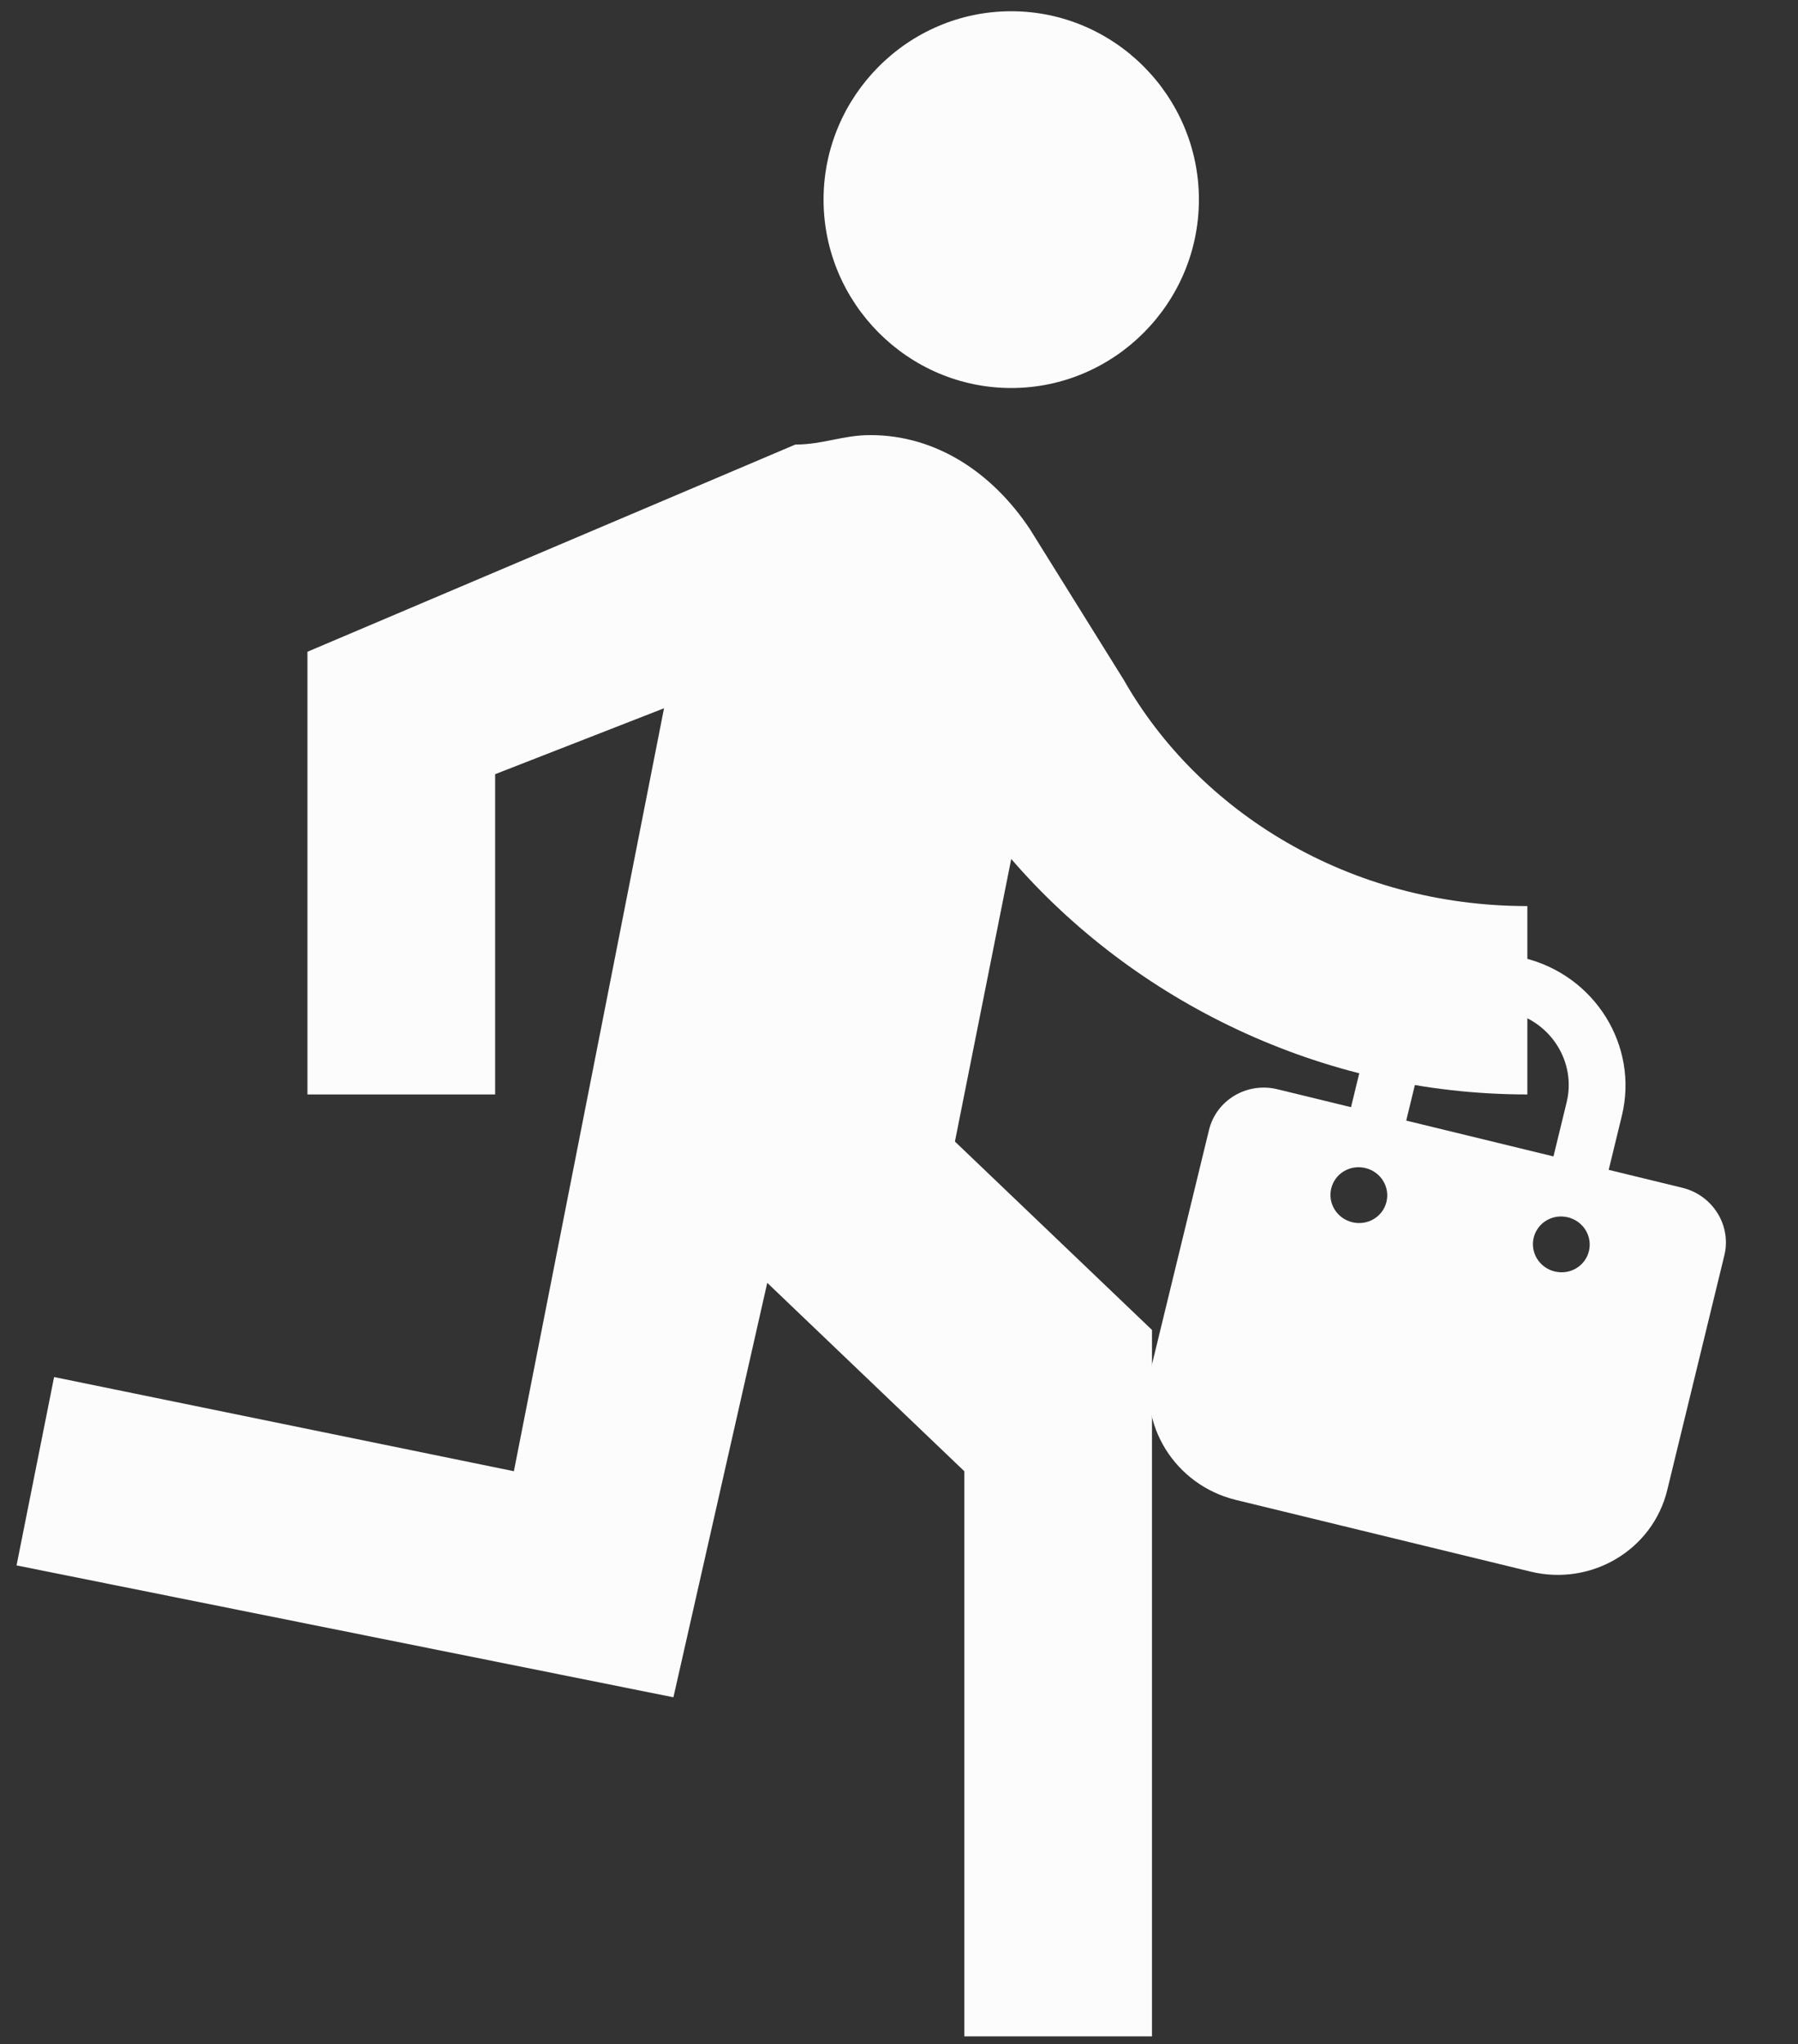
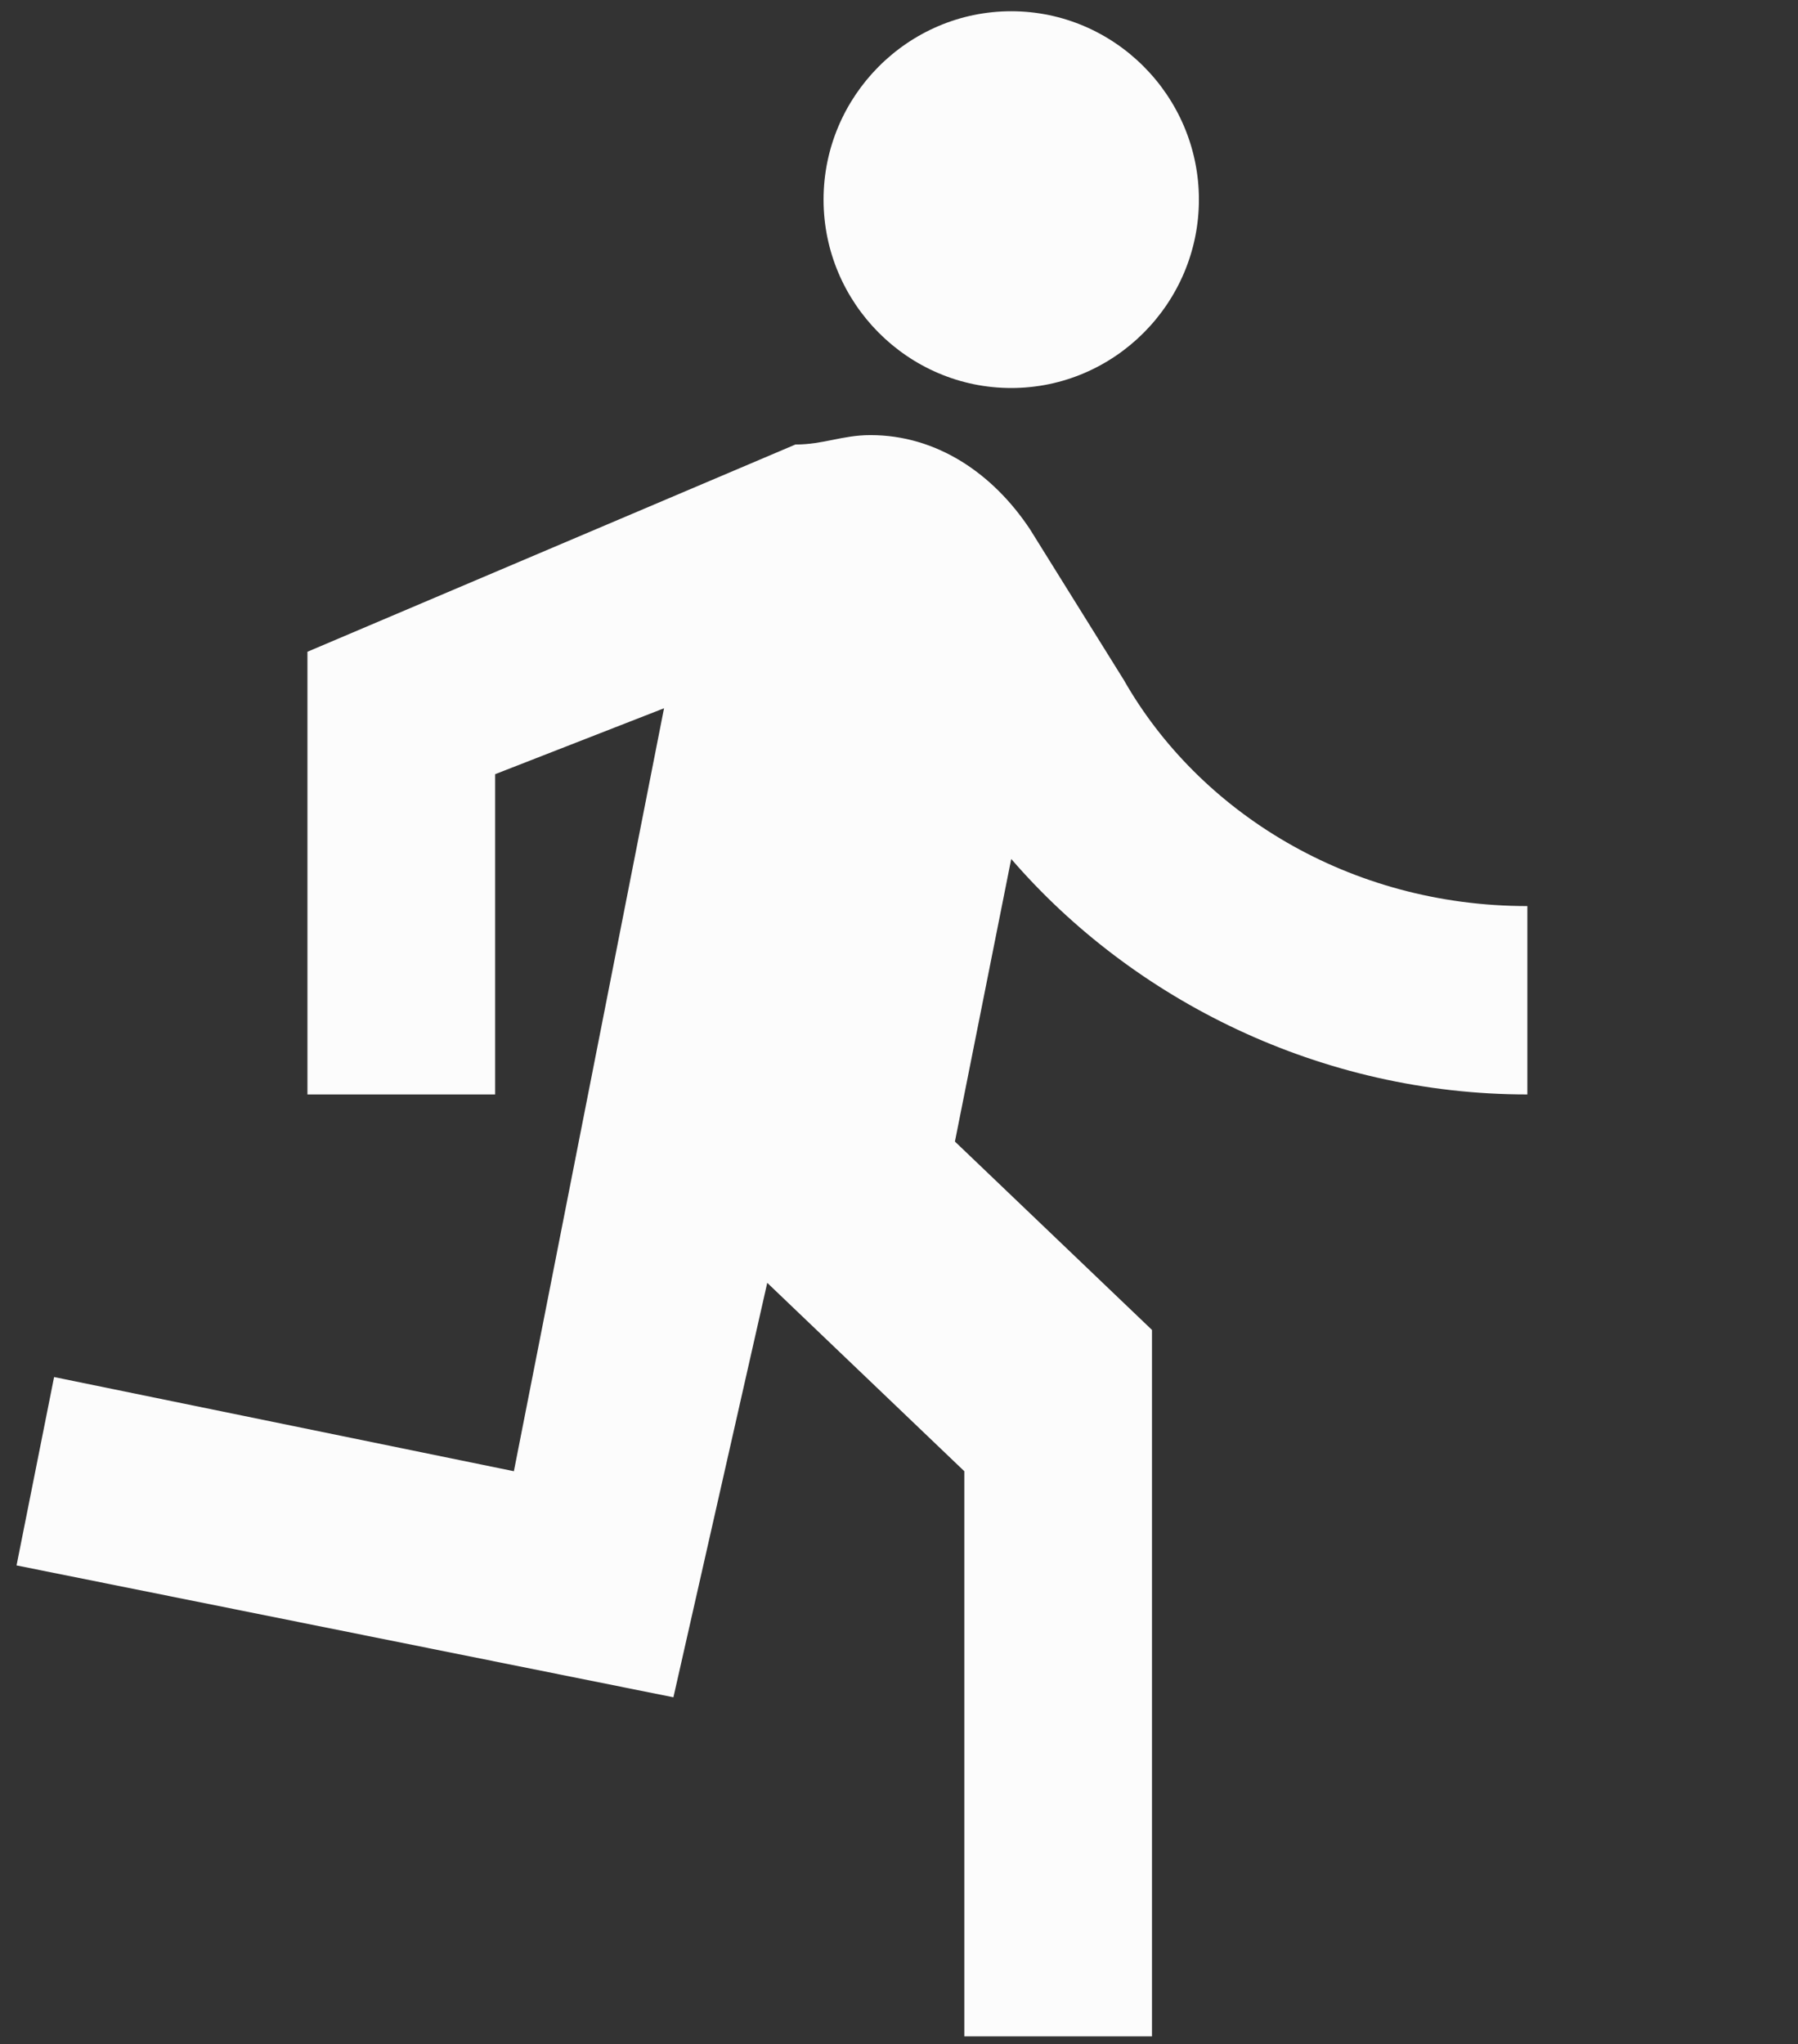
<svg xmlns="http://www.w3.org/2000/svg" width="95" height="108" viewBox="0 0 95 108" fill="none">
  <rect x="0" y="0" width="95" height="108" fill="#333333" stroke="none" />
  <path d="M53.43 20.501C58.884 20.501 63.346 16.022 63.346 10.547C63.346 5.073 58.884 0.594 53.43 0.594C47.976 0.594 43.514 5.073 43.514 10.547C43.514 16.022 47.976 20.501 53.43 20.501ZM35.581 89.677L40.539 67.78L50.951 77.733V107.594H60.867V70.268L50.455 60.315L53.43 45.384C59.876 52.85 69.792 57.826 80.7 57.826V47.873C71.279 47.873 63.346 42.896 59.38 35.929L54.422 27.966C52.438 24.98 49.464 22.989 45.993 22.989C44.505 22.989 43.514 23.487 42.026 23.487L16.244 34.436V57.826H26.161V40.905L35.085 37.422L27.152 77.733L2.858 72.757L0.874 82.71L35.581 89.677Z" fill="#FCFCFC" />
-   <path d="M72.079 55.635C72.976 51.947 76.749 49.698 80.511 50.613C84.273 51.528 86.591 55.259 85.694 58.947L84.998 61.81L88.887 62.756C90.498 63.148 91.493 64.748 91.109 66.328L88.091 78.731C87.322 81.891 84.085 83.819 80.864 83.036L65.304 79.251C62.081 78.466 60.093 75.267 60.862 72.107L63.879 59.704C64.263 58.123 65.881 57.159 67.493 57.551L71.383 58.498L72.079 55.635ZM74.3 59.207L82.08 61.1L82.776 58.238C83.289 56.13 81.96 53.997 79.815 53.475C77.669 52.953 75.509 54.237 74.996 56.345L74.3 59.207ZM71.449 64.577C72.257 64.773 73.063 64.294 73.256 63.501C73.449 62.708 72.953 61.911 72.145 61.715C71.337 61.518 70.531 61.998 70.338 62.791C70.145 63.584 70.64 64.38 71.449 64.577ZM82.842 64.317C82.034 64.12 81.228 64.6 81.035 65.393C80.843 66.186 81.338 66.983 82.146 67.179C82.954 67.376 83.76 66.896 83.953 66.103C84.146 65.31 83.651 64.514 82.842 64.317Z" fill="#FCFCFC" />
</svg>